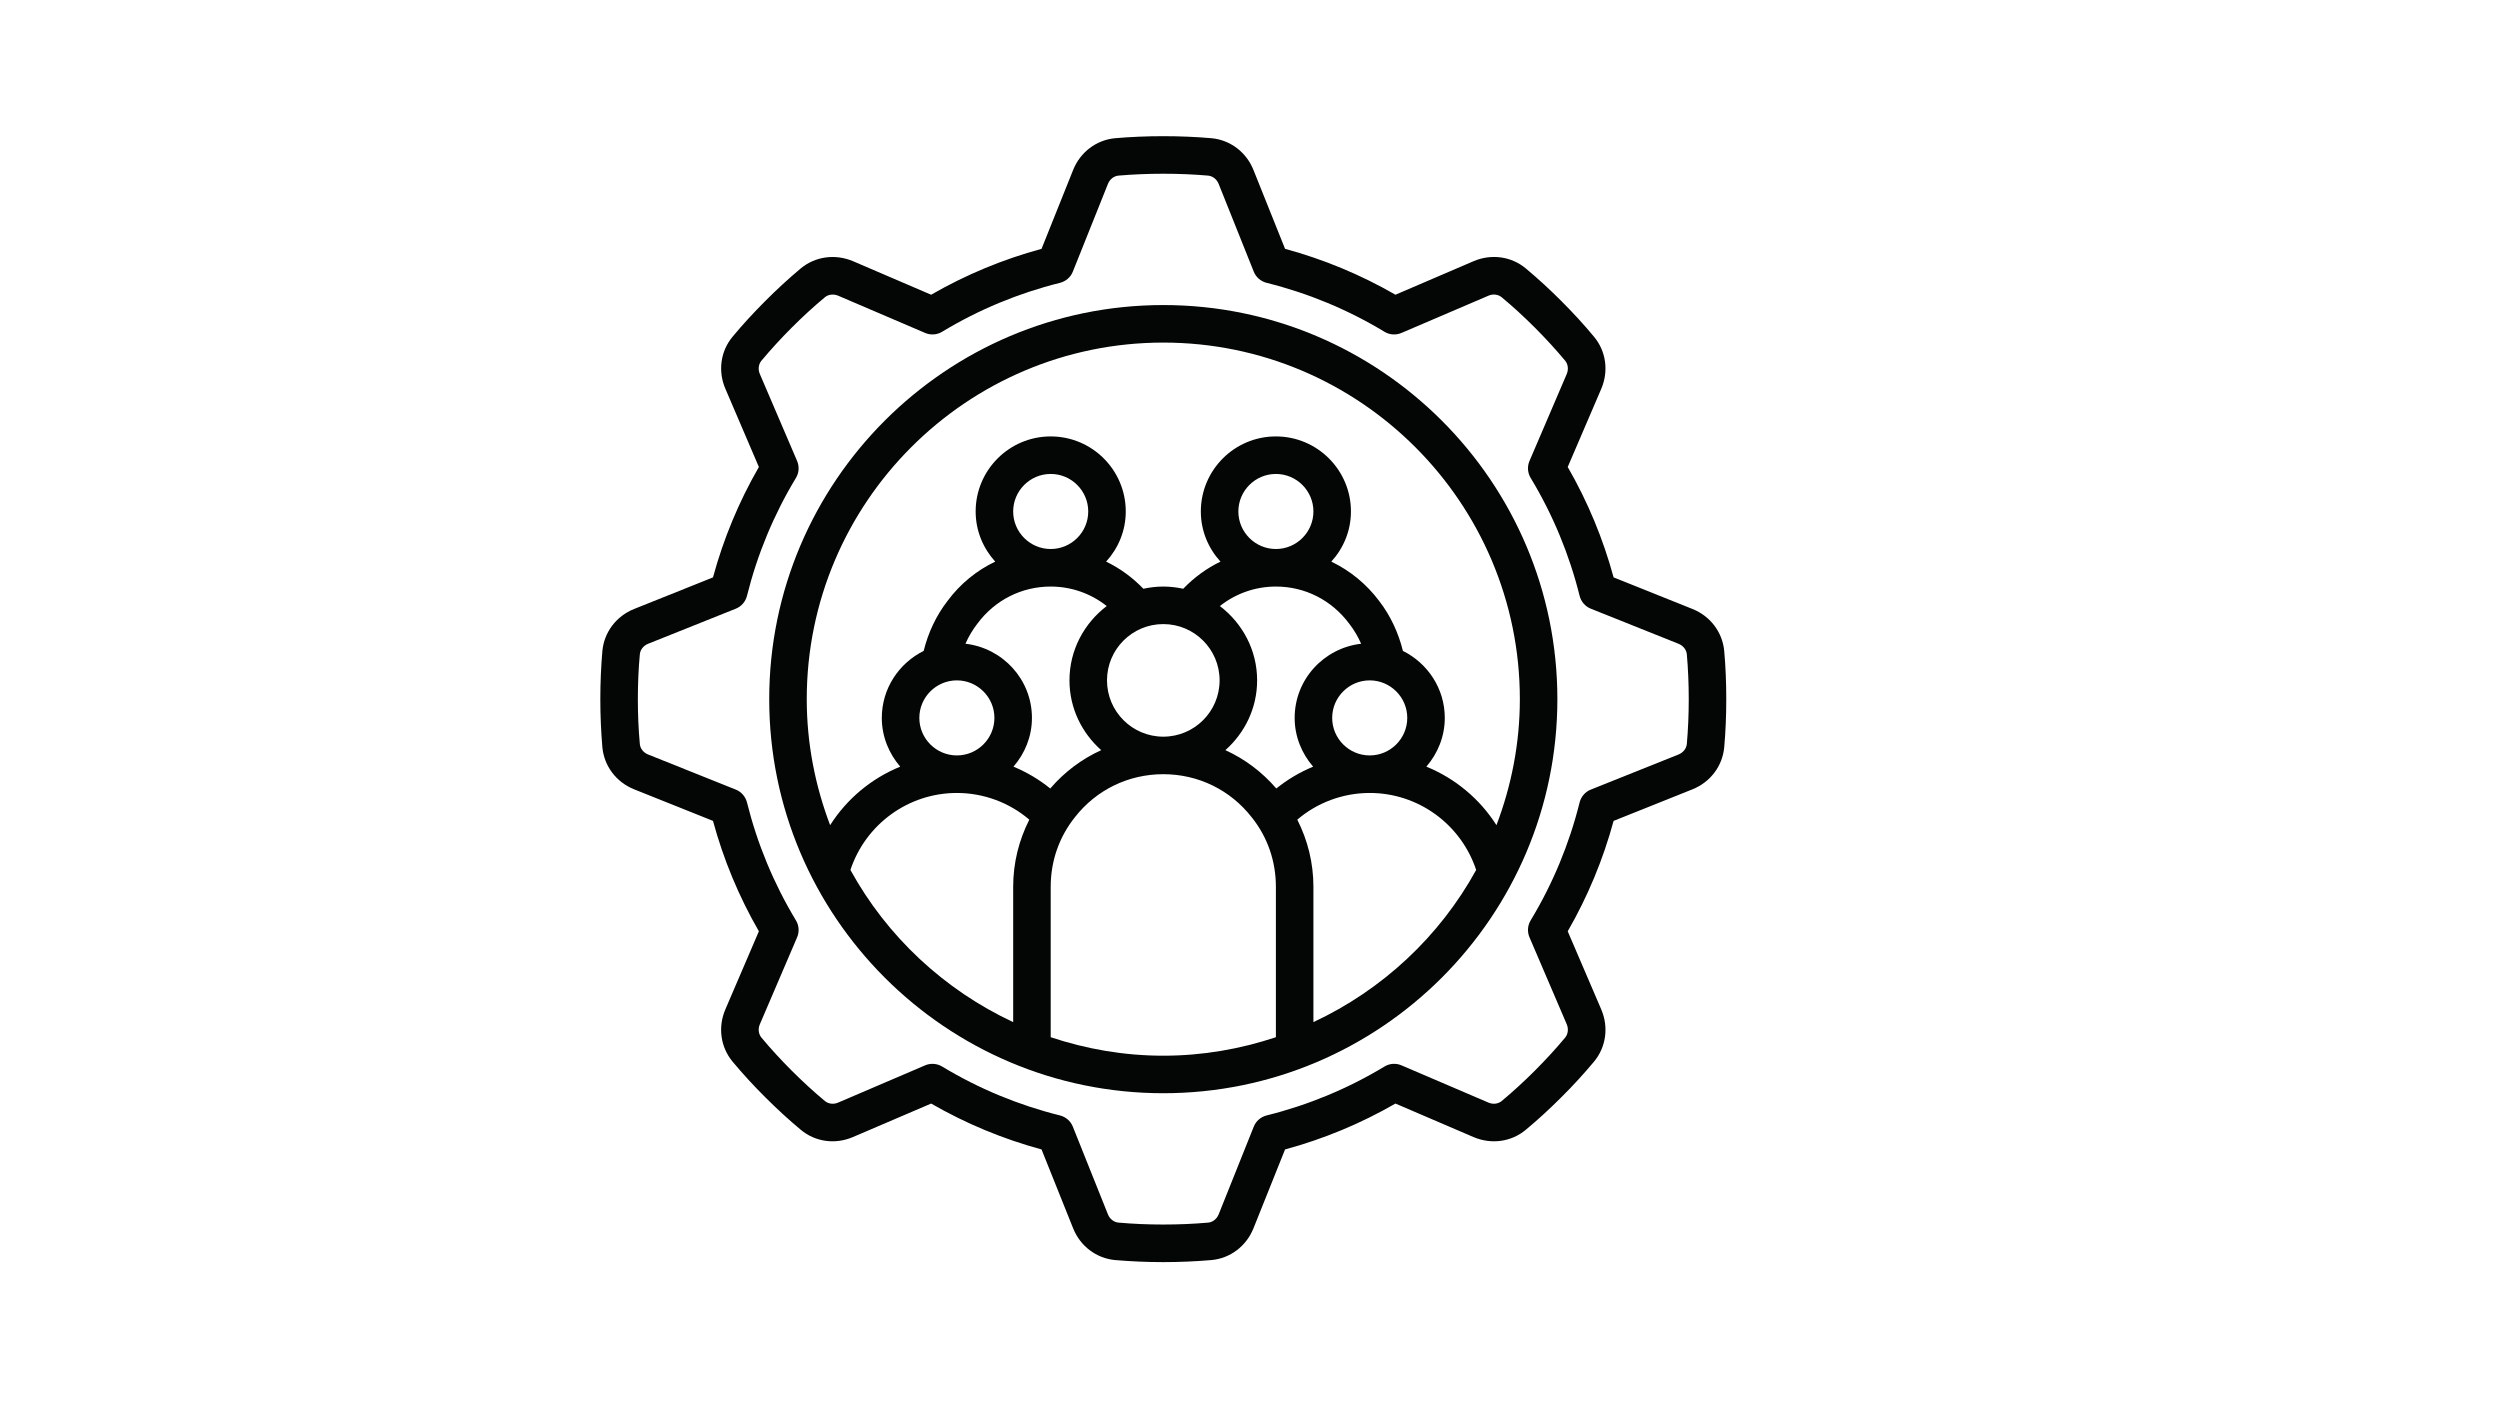
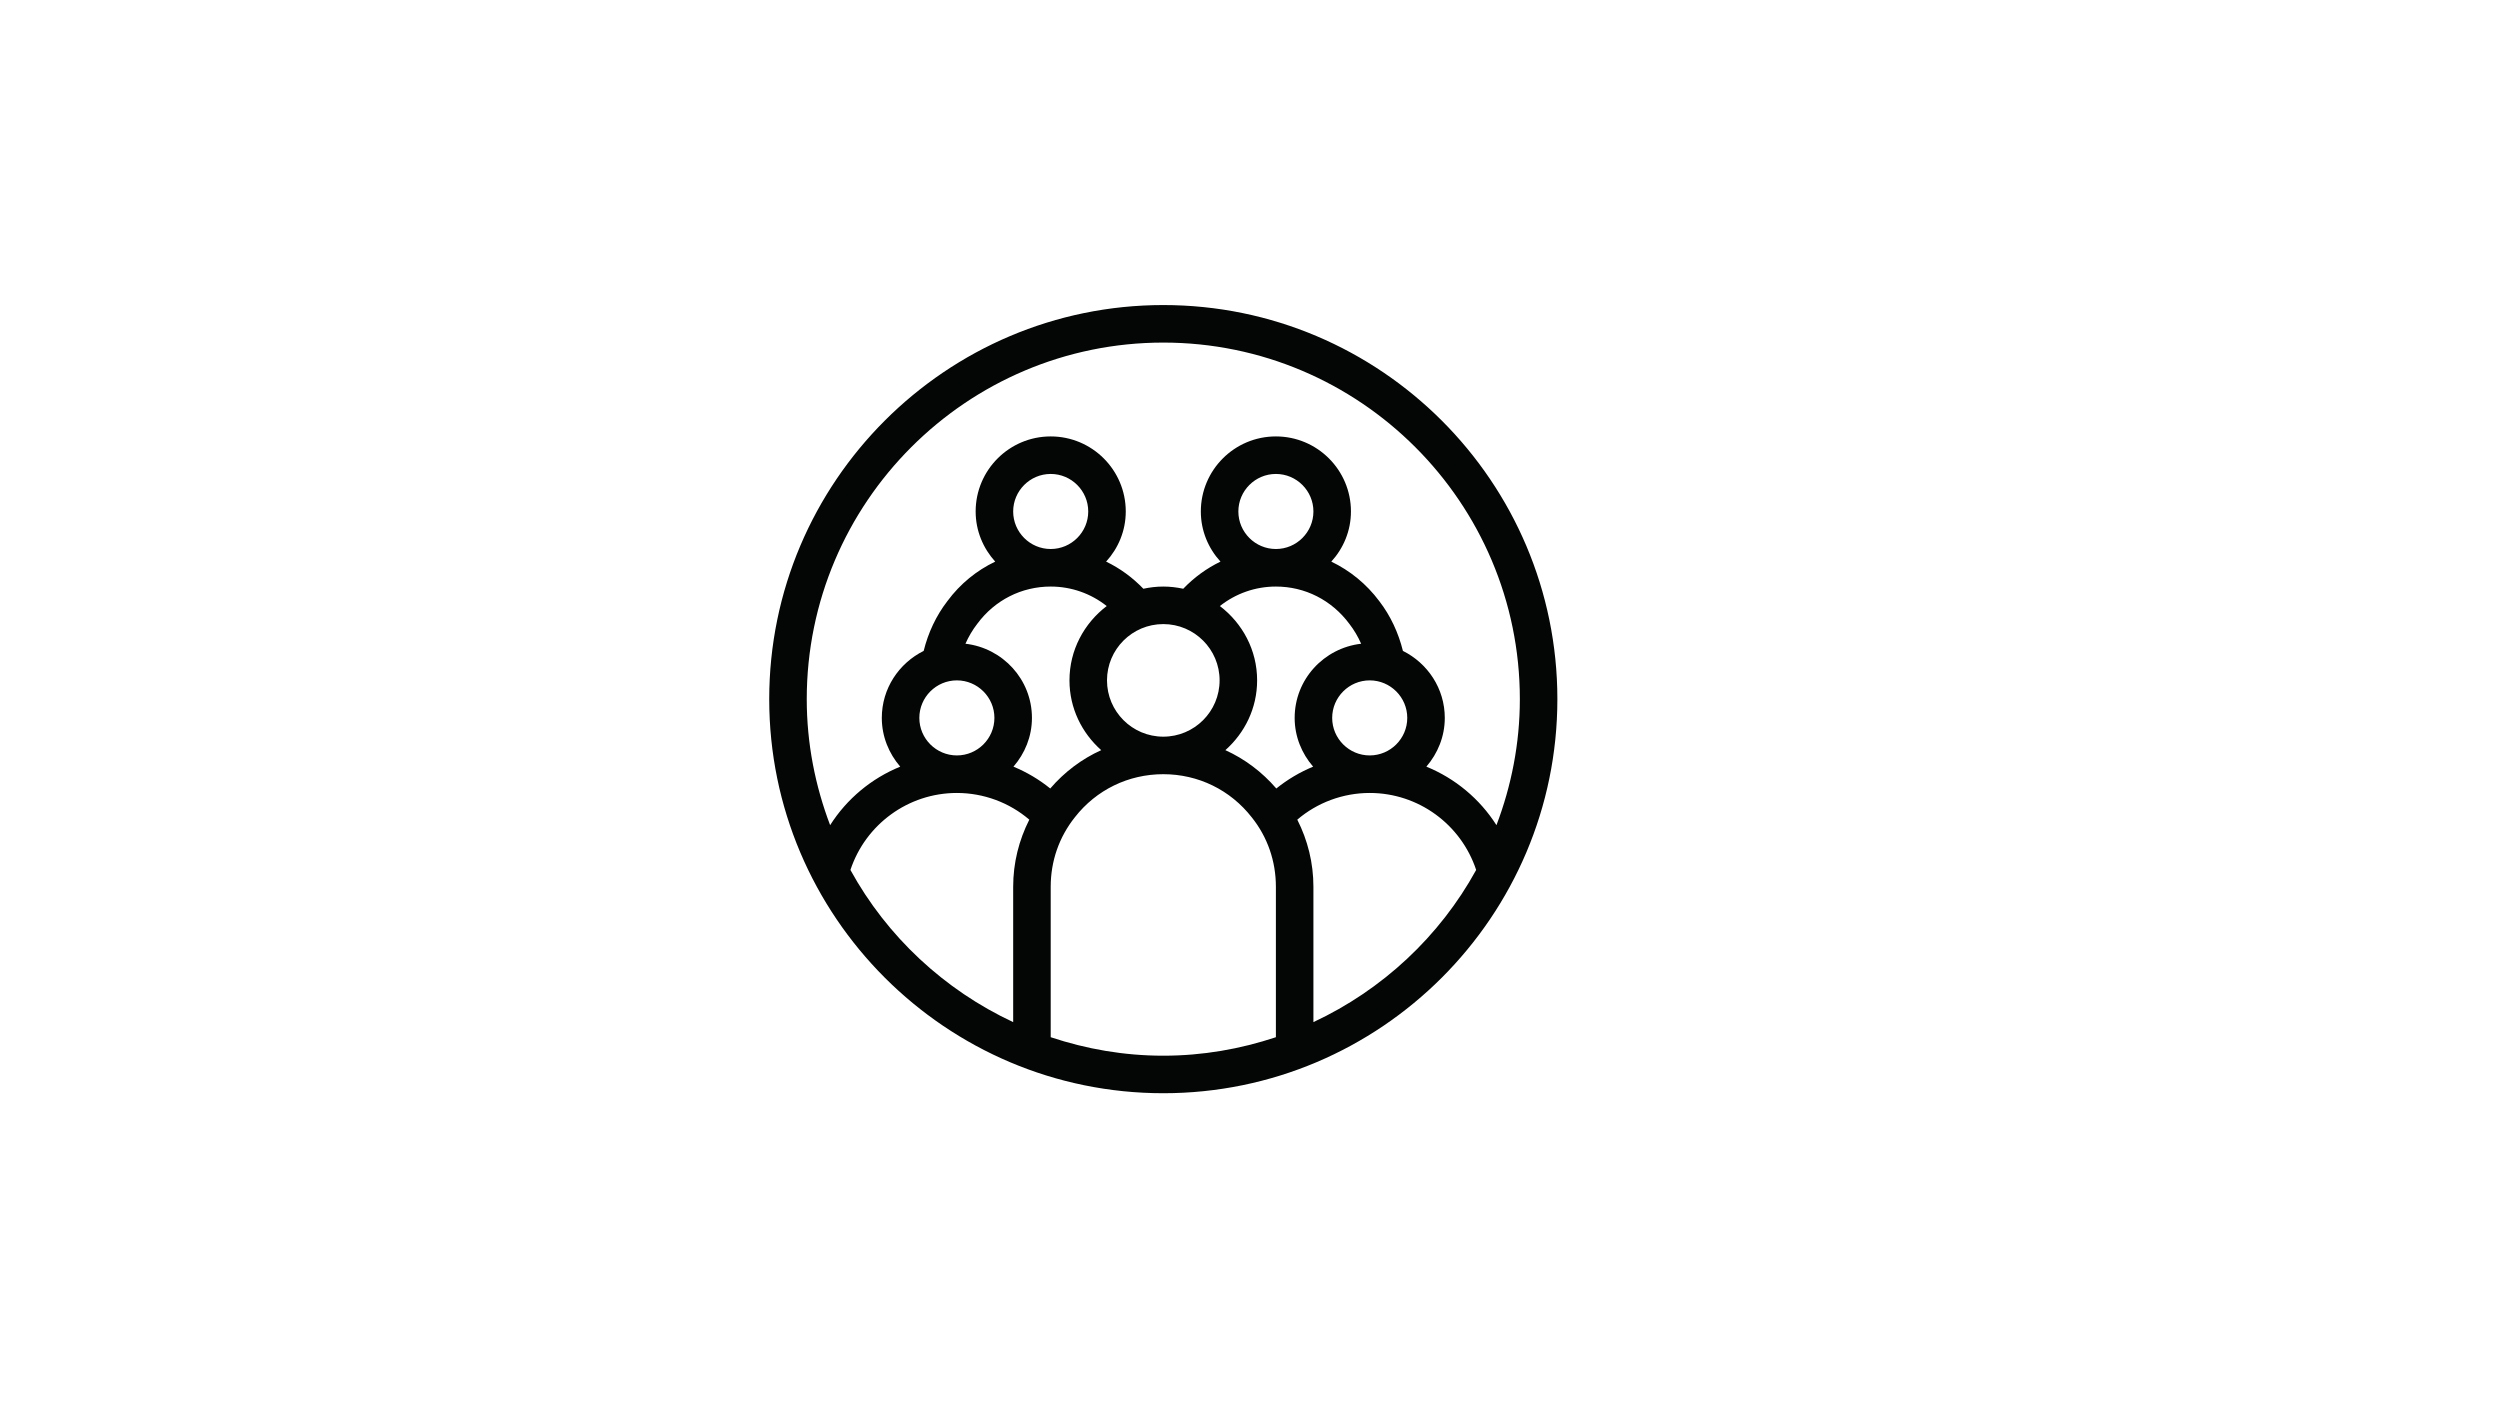
<svg xmlns="http://www.w3.org/2000/svg" width="696" zoomAndPan="magnify" viewBox="0 0 522 292.5" height="390" preserveAspectRatio="xMidYMid meet" version="1.2">
  <defs>
    <clipPath id="a39413ffe8">
-       <path d="M 125.348 28.43 L 360.445 28.43 L 360.445 263.531 L 125.348 263.531 Z M 125.348 28.43 " />
-     </clipPath>
+       </clipPath>
  </defs>
  <g id="66c98aa9c3">
    <g clip-rule="nonzero" clip-path="url(#a39413ffe8)">
-       <path style=" stroke:none;fill-rule:nonzero;fill:#040606;fill-opacity:1;" d="M 352.211 155.332 C 352.117 156.297 351.445 157.152 350.48 157.535 L 332.16 164.867 C 330.996 165.328 330.125 166.336 329.82 167.562 C 327.66 176.227 324.23 184.504 319.609 192.16 C 318.953 193.23 318.859 194.562 319.363 195.727 L 327.141 213.879 C 327.539 214.828 327.414 215.914 326.805 216.648 C 324.859 218.988 322.73 221.301 320.465 223.566 C 318.215 225.816 315.891 227.945 313.562 229.887 C 312.828 230.5 311.758 230.637 310.793 230.223 L 292.641 222.449 C 291.477 221.945 290.145 222.035 289.074 222.695 C 281.422 227.316 273.141 230.746 264.477 232.902 C 263.254 233.207 262.242 234.082 261.785 235.246 L 254.453 253.566 C 254.07 254.516 253.211 255.203 252.262 255.281 C 246.25 255.816 239.527 255.816 233.543 255.281 C 232.582 255.203 231.723 254.516 231.34 253.566 L 224.008 235.246 C 223.551 234.082 222.539 233.207 221.316 232.902 C 212.652 230.746 204.371 227.316 196.719 222.695 C 196.105 222.312 195.402 222.129 194.699 222.129 C 194.18 222.129 193.641 222.234 193.152 222.449 L 175 230.223 C 174.051 230.637 172.965 230.5 172.23 229.887 C 169.902 227.945 167.578 225.816 165.312 223.551 C 163.062 221.301 160.934 218.988 158.988 216.648 C 158.379 215.914 158.238 214.828 158.652 213.879 L 166.43 195.727 C 166.934 194.562 166.84 193.23 166.184 192.16 C 161.562 184.504 158.133 176.227 155.973 167.562 C 155.668 166.336 154.797 165.328 153.633 164.867 L 135.312 157.535 C 134.363 157.152 133.672 156.297 133.598 155.348 C 133.32 152.332 133.184 149.195 133.184 145.98 C 133.184 142.766 133.32 139.629 133.598 136.629 C 133.672 135.664 134.363 134.809 135.312 134.426 L 153.633 127.094 C 154.797 126.633 155.668 125.625 155.973 124.398 C 158.133 115.734 161.562 107.457 166.184 99.805 C 166.84 98.73 166.934 97.398 166.43 96.238 L 158.652 78.082 C 158.238 77.137 158.379 76.047 158.988 75.312 C 160.934 72.988 163.062 70.66 165.328 68.395 C 167.578 66.145 169.887 64.02 172.23 62.074 C 172.949 61.461 174.035 61.34 175 61.738 L 193.152 69.512 C 194.301 70.02 195.648 69.926 196.719 69.27 C 204.371 64.645 212.652 61.215 221.316 59.059 C 222.539 58.754 223.551 57.879 224.008 56.719 L 231.34 38.395 C 231.723 37.43 232.582 36.758 233.527 36.668 C 239.543 36.145 246.262 36.145 252.25 36.668 C 253.211 36.758 254.07 37.43 254.453 38.395 L 261.785 56.719 C 262.242 57.879 263.254 58.754 264.477 59.059 C 273.141 61.215 281.422 64.645 289.074 69.27 C 290.145 69.926 291.477 70.02 292.641 69.512 L 310.793 61.738 C 311.742 61.324 312.828 61.461 313.562 62.074 C 315.906 64.02 318.215 66.145 320.48 68.41 C 322.73 70.66 324.859 72.988 326.805 75.312 C 327.414 76.047 327.539 77.137 327.141 78.082 L 319.363 96.238 C 318.859 97.398 318.953 98.73 319.609 99.805 C 324.23 107.457 327.66 115.734 329.82 124.398 C 330.125 125.625 330.996 126.633 332.16 127.094 L 350.48 134.426 C 351.445 134.809 352.117 135.664 352.211 136.613 C 352.473 139.629 352.609 142.766 352.609 145.98 C 352.609 149.195 352.473 152.332 352.211 155.332 Z M 353.391 127.156 L 336.922 120.559 C 334.73 112.492 331.516 104.746 327.34 97.508 L 334.348 81.176 C 335.926 77.473 335.344 73.309 332.816 70.293 C 330.738 67.781 328.441 65.289 326.023 62.871 C 323.605 60.438 321.109 58.156 318.582 56.043 C 315.57 53.535 311.406 52.953 307.703 54.527 L 291.371 61.539 C 284.129 57.359 276.387 54.145 268.32 51.957 L 261.723 35.488 C 260.238 31.77 256.887 29.227 252.969 28.859 C 246.492 28.293 239.316 28.293 232.824 28.859 C 228.906 29.227 225.555 31.77 224.07 35.488 L 217.473 51.957 C 209.406 54.145 201.664 57.359 194.422 61.539 L 178.09 54.527 C 174.387 52.969 170.223 53.535 167.195 56.043 C 164.684 58.156 162.188 60.438 159.785 62.855 C 157.352 65.289 155.055 67.781 152.973 70.293 C 150.449 73.309 149.867 77.473 151.461 81.176 L 158.453 97.508 C 154.277 104.746 151.062 112.492 148.871 120.559 L 132.402 127.156 C 128.684 128.641 126.145 131.992 125.777 135.91 C 125.5 139.152 125.348 142.535 125.348 145.98 C 125.348 149.426 125.5 152.809 125.777 156.051 C 126.145 159.969 128.684 163.32 132.402 164.809 L 148.871 171.402 C 151.062 179.469 154.277 187.215 158.453 194.453 L 151.445 210.785 C 149.867 214.488 150.449 218.652 152.973 221.684 C 155.07 224.195 157.352 226.688 159.77 229.09 C 162.203 231.523 164.699 233.82 167.207 235.902 C 170.223 238.43 174.387 239.008 178.09 237.418 L 194.422 230.422 C 201.664 234.602 209.406 237.816 217.473 240.004 L 224.07 256.473 C 225.555 260.191 228.906 262.734 232.824 263.102 C 236.07 263.375 239.453 263.531 242.895 263.531 C 246.34 263.531 249.723 263.375 252.969 263.102 C 256.887 262.734 260.238 260.191 261.723 256.473 L 268.32 240.004 C 276.387 237.816 284.129 234.602 291.371 230.422 L 307.703 237.434 C 311.406 238.996 315.57 238.43 318.582 235.902 C 321.094 233.82 323.59 231.523 326.008 229.105 C 328.441 226.688 330.723 224.195 332.832 221.668 C 335.344 218.652 335.926 214.488 334.348 210.785 L 327.34 194.453 C 331.516 187.215 334.73 179.469 336.922 171.402 L 353.391 164.809 C 357.109 163.32 359.648 159.969 360.016 156.051 C 360.309 152.809 360.445 149.426 360.445 145.98 C 360.445 142.535 360.309 139.152 360.016 135.91 C 359.648 131.992 357.109 128.641 353.391 127.156 " />
-     </g>
+       </g>
    <path style=" stroke:none;fill-rule:nonzero;fill:#040606;fill-opacity:1;" d="M 312.461 172.293 C 308.957 166.781 303.828 162.527 297.828 160.078 C 300.188 157.324 301.672 153.801 301.672 149.898 C 301.672 143.762 298.09 138.48 292.93 135.91 C 291.996 132.129 290.328 128.547 288.004 125.531 C 285.309 121.918 281.863 119.133 277.977 117.266 C 280.504 114.496 282.078 110.84 282.078 106.797 C 282.078 98.148 275.055 91.125 266.406 91.125 C 257.758 91.125 250.734 98.148 250.734 106.797 C 250.734 110.84 252.309 114.496 254.836 117.266 C 251.941 118.66 249.324 120.574 247.059 122.93 C 245.711 122.641 244.32 122.473 242.895 122.473 C 241.473 122.473 240.082 122.641 238.734 122.93 C 236.469 120.574 233.852 118.66 230.957 117.266 C 233.484 114.496 235.059 110.84 235.059 106.797 C 235.059 98.148 228.035 91.125 219.387 91.125 C 210.738 91.125 203.715 98.148 203.715 106.797 C 203.715 110.84 205.289 114.496 207.801 117.266 C 203.926 119.117 200.5 121.891 197.836 125.484 C 195.465 128.547 193.797 132.129 192.863 135.91 C 187.703 138.48 184.121 143.746 184.121 149.898 C 184.121 153.801 185.605 157.324 187.965 160.078 C 181.965 162.527 176.836 166.781 173.332 172.293 C 170.223 164.102 168.449 155.258 168.449 145.98 C 168.449 104.93 201.848 71.531 242.895 71.531 C 283.945 71.531 317.344 104.93 317.344 145.98 C 317.344 155.258 315.57 164.102 312.461 172.293 Z M 274.242 213.418 L 274.242 185.164 C 274.242 180.176 273.051 175.445 270.875 171.145 C 275.023 167.594 280.395 165.57 285.996 165.57 C 296.16 165.57 305.07 172.137 308.223 181.645 C 300.598 195.543 288.645 206.684 274.242 213.418 Z M 219.387 216.57 L 219.387 185.164 C 219.387 179.805 221.133 174.785 224.438 170.637 C 228.891 164.93 235.609 161.652 242.895 161.652 C 250.184 161.652 256.902 164.93 261.387 170.684 C 264.66 174.785 266.406 179.805 266.406 185.164 L 266.406 216.57 C 259 219.035 251.117 220.43 242.895 220.43 C 234.676 220.43 226.793 219.035 219.387 216.57 Z M 254.652 142.062 C 254.652 148.551 249.387 153.816 242.895 153.816 C 236.406 153.816 231.141 148.551 231.141 142.062 C 231.141 135.574 236.406 130.309 242.895 130.309 C 249.387 130.309 254.652 135.574 254.652 142.062 Z M 285.996 157.734 C 281.68 157.734 278.16 154.215 278.16 149.898 C 278.16 145.582 281.68 142.062 285.996 142.062 C 290.312 142.062 293.836 145.582 293.836 149.898 C 293.836 154.215 290.312 157.734 285.996 157.734 Z M 266.406 122.473 C 272.469 122.473 278.055 125.289 281.758 130.277 C 282.738 131.547 283.547 132.926 284.207 134.41 C 276.418 135.312 270.324 141.863 270.324 149.898 C 270.324 153.801 271.809 157.336 274.18 160.078 C 271.41 161.227 268.824 162.758 266.496 164.637 C 263.512 161.18 259.902 158.469 255.859 156.633 C 259.902 153.035 262.488 147.879 262.488 142.062 C 262.488 135.711 259.41 130.125 254.711 126.543 C 258.02 123.926 262.105 122.473 266.406 122.473 Z M 258.57 106.797 C 258.57 102.48 262.09 98.961 266.406 98.961 C 270.723 98.961 274.242 102.48 274.242 106.797 C 274.242 111.113 270.723 114.633 266.406 114.633 C 262.09 114.633 258.57 111.113 258.57 106.797 Z M 219.387 122.473 C 223.688 122.473 227.773 123.926 231.082 126.543 C 226.383 130.125 223.305 135.711 223.305 142.062 C 223.305 147.879 225.891 153.035 229.934 156.633 C 225.875 158.469 222.266 161.18 219.293 164.637 C 216.969 162.758 214.383 161.227 211.609 160.078 C 213.984 157.336 215.469 153.801 215.469 149.898 C 215.469 141.879 209.375 135.312 201.586 134.41 C 202.242 132.926 203.07 131.516 204.082 130.215 C 207.738 125.289 213.324 122.473 219.387 122.473 Z M 211.551 106.797 C 211.551 102.48 215.07 98.961 219.387 98.961 C 223.703 98.961 227.223 102.48 227.223 106.797 C 227.223 111.113 223.703 114.633 219.387 114.633 C 215.07 114.633 211.551 111.113 211.551 106.797 Z M 191.957 149.898 C 191.957 145.582 195.48 142.062 199.797 142.062 C 204.109 142.062 207.633 145.582 207.633 149.898 C 207.633 154.215 204.109 157.734 199.797 157.734 C 195.48 157.734 191.957 154.215 191.957 149.898 Z M 177.57 181.645 C 180.723 172.137 189.633 165.57 199.797 165.57 C 205.398 165.57 210.77 167.594 214.918 171.145 C 212.742 175.445 211.551 180.176 211.551 185.164 L 211.551 213.418 C 197.148 206.684 185.191 195.543 177.57 181.645 Z M 242.895 63.695 C 197.531 63.695 160.613 100.613 160.613 145.98 C 160.613 191.348 197.531 228.266 242.895 228.266 C 288.262 228.266 325.18 191.348 325.18 145.98 C 325.18 100.613 288.262 63.695 242.895 63.695 " />
  </g>
</svg>